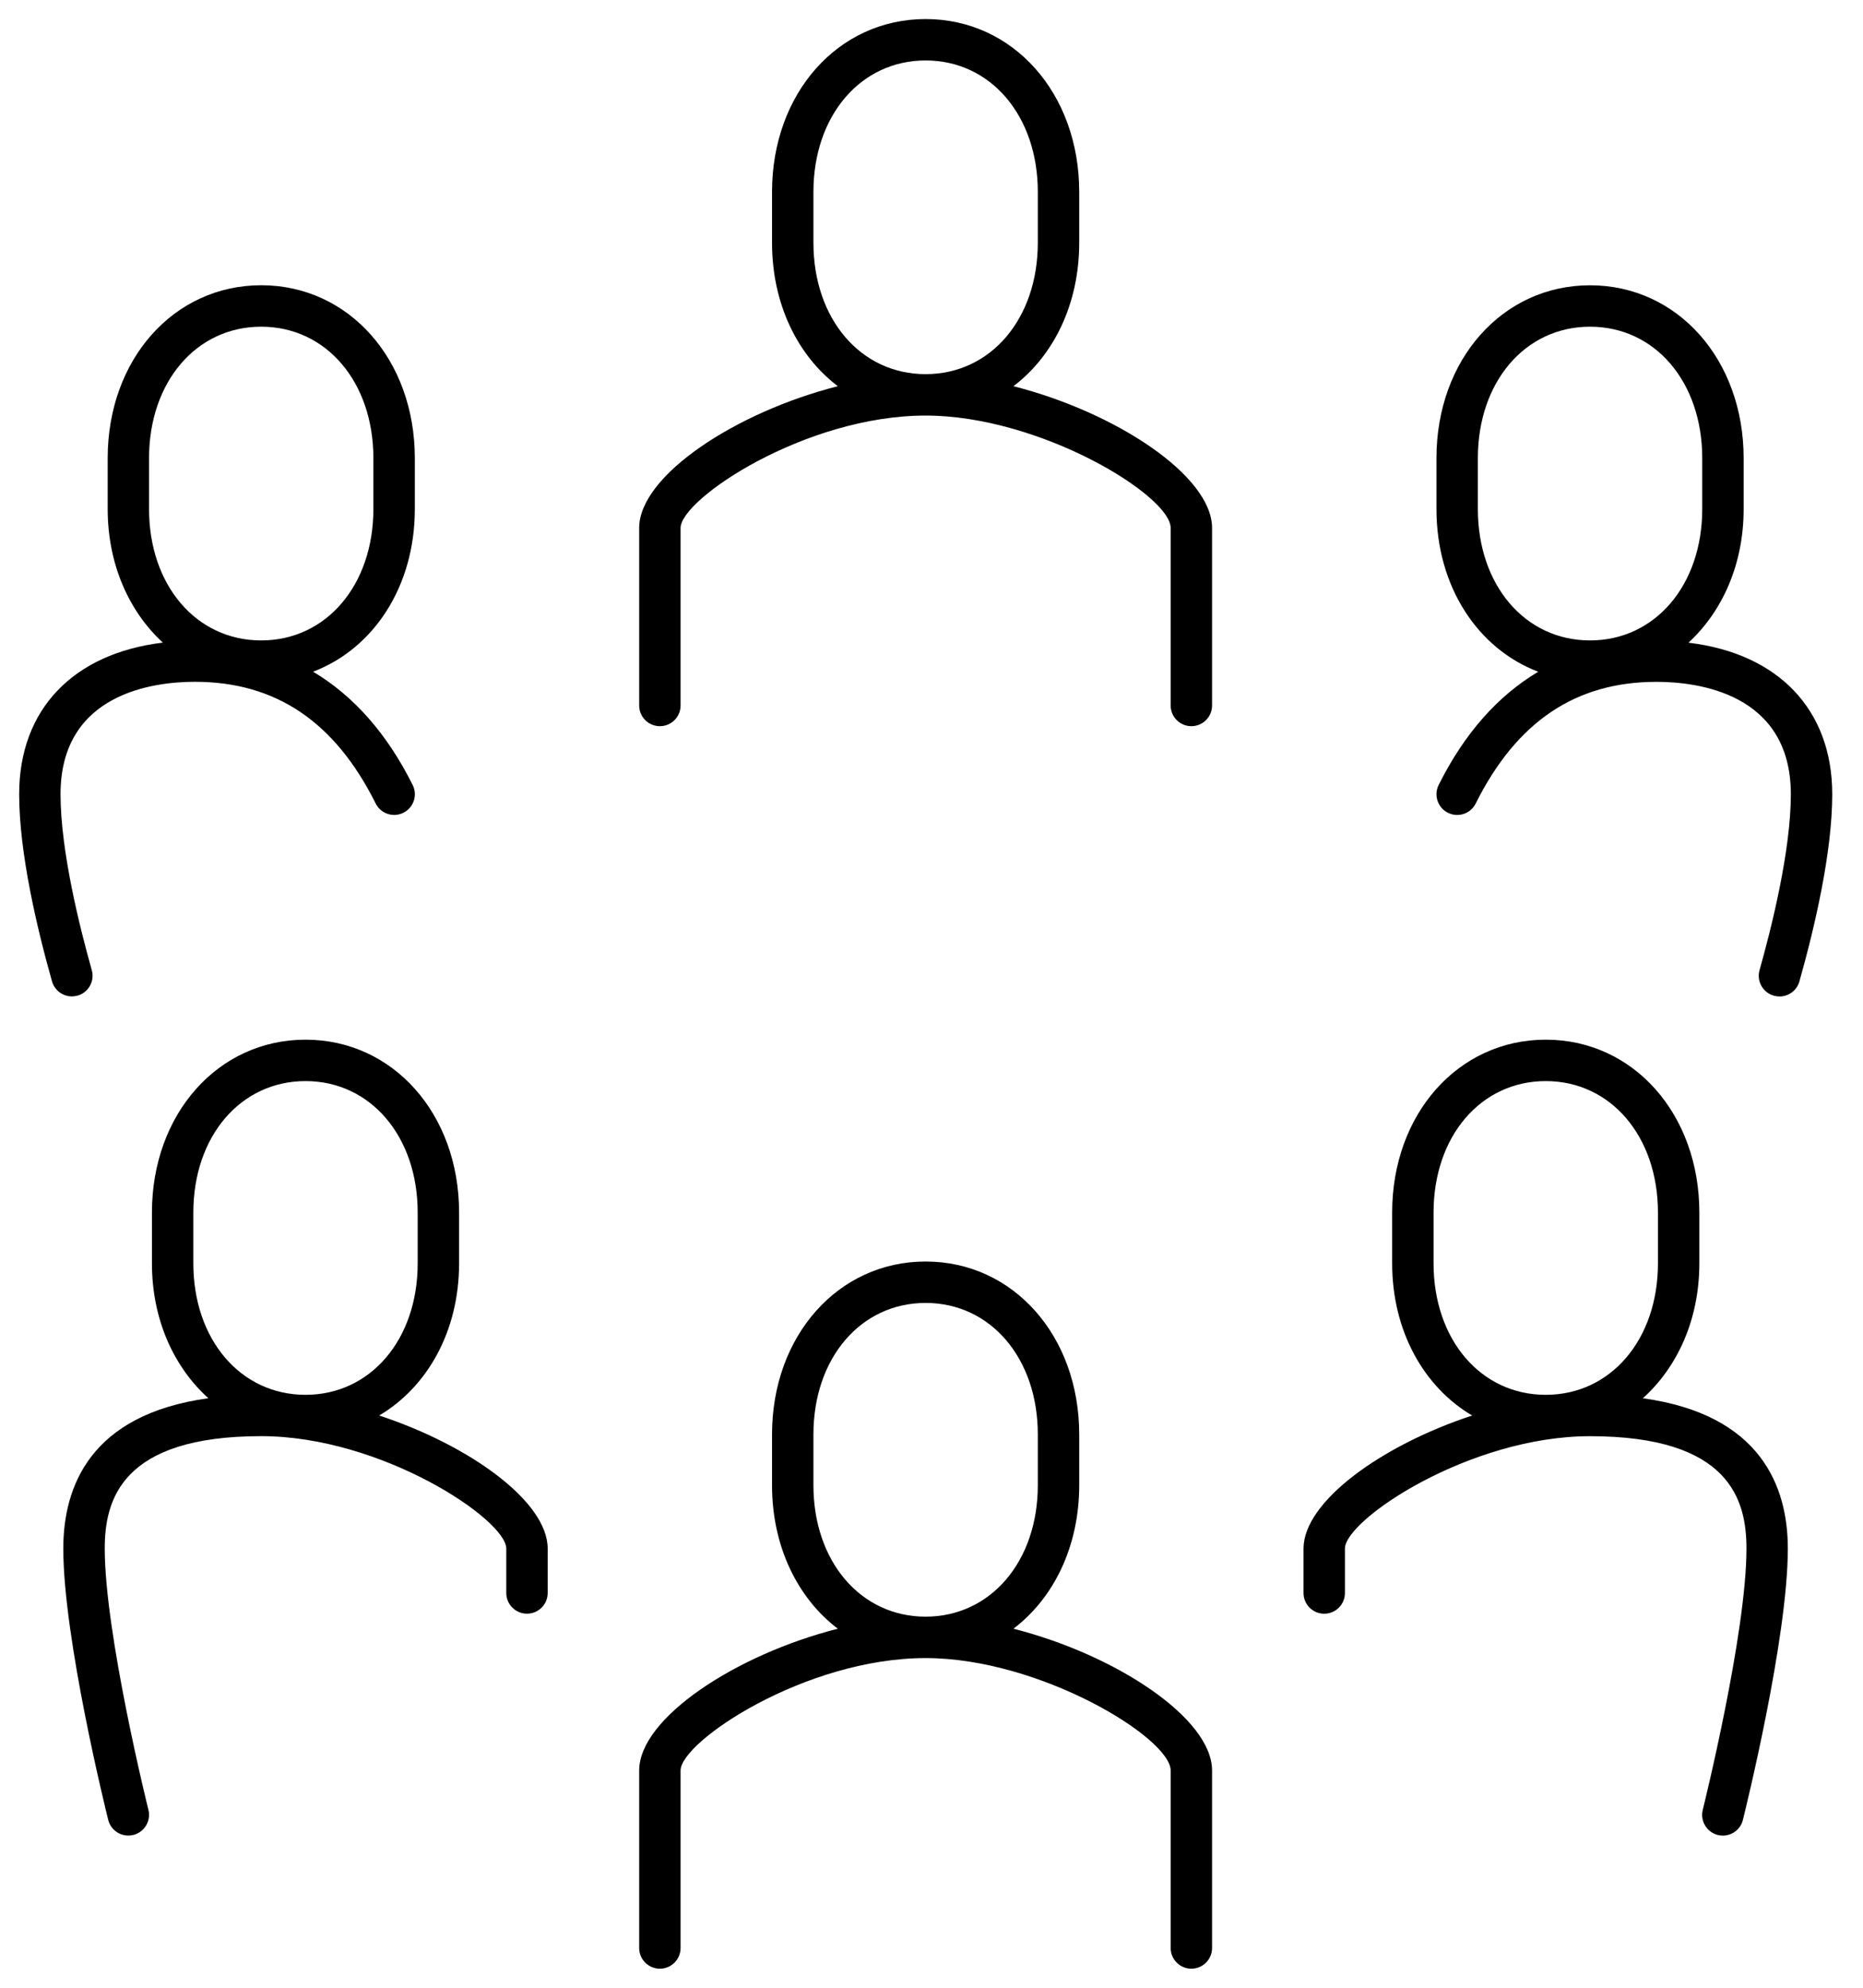
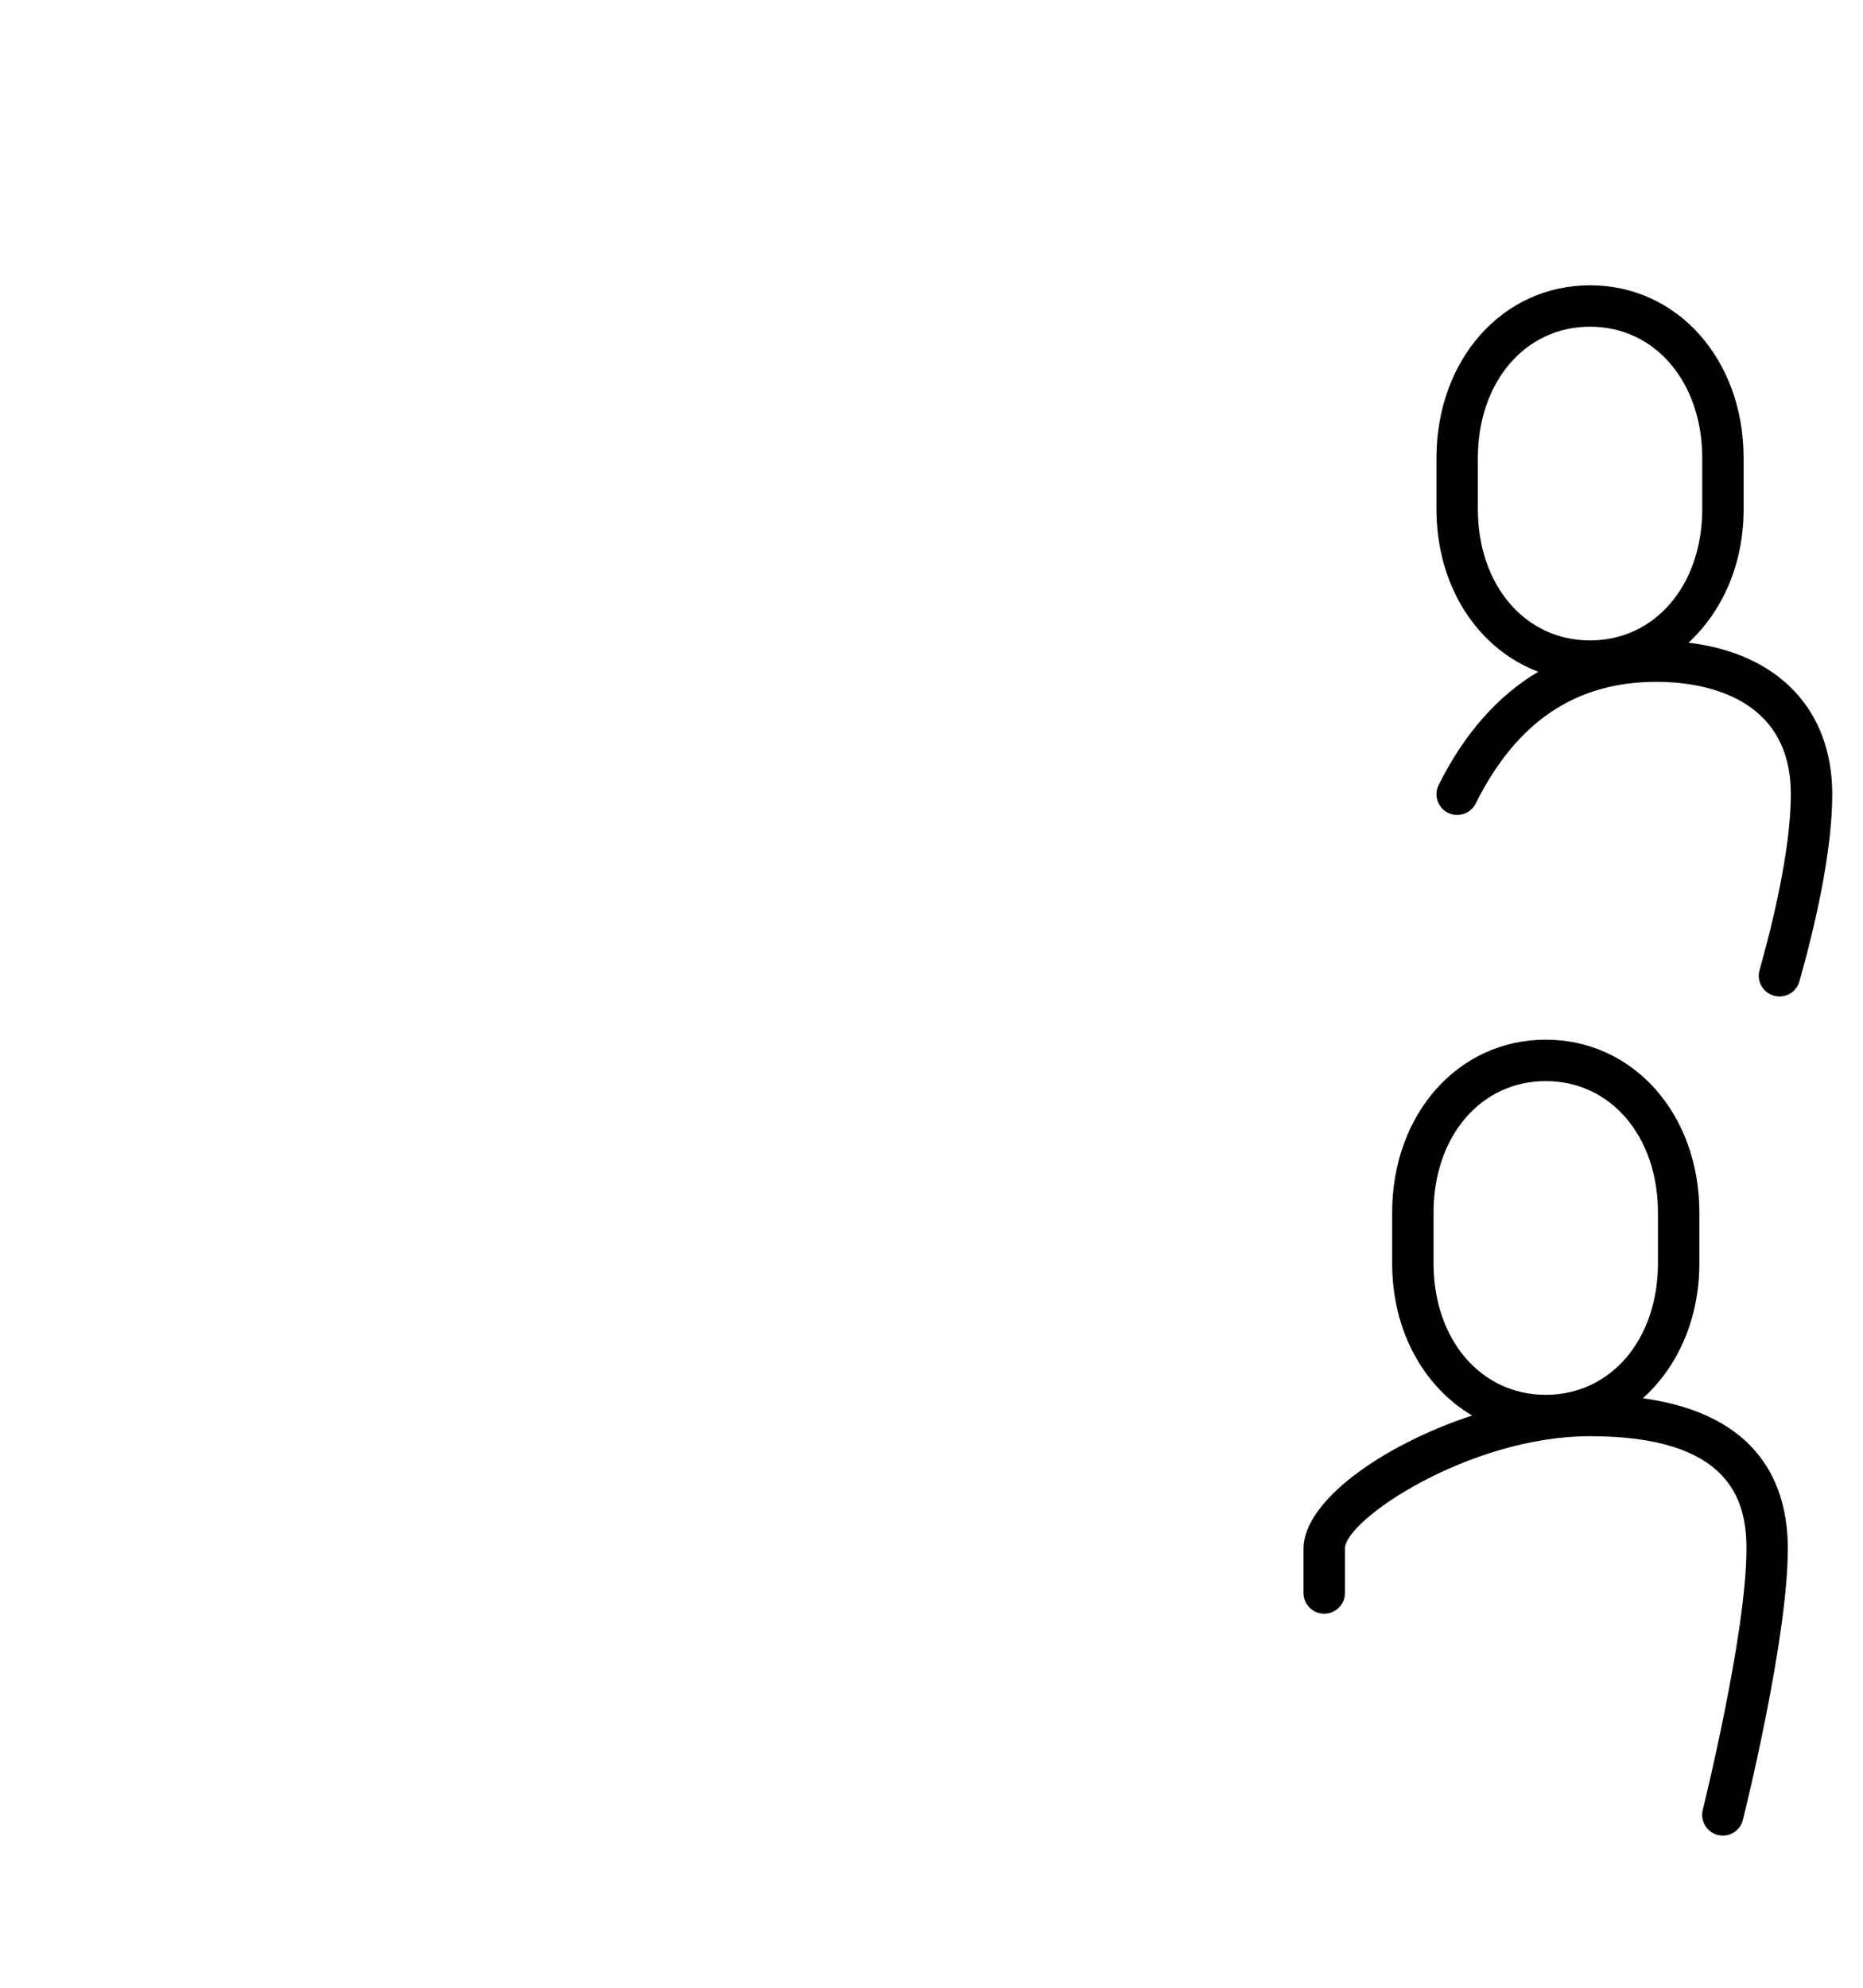
<svg xmlns="http://www.w3.org/2000/svg" viewBox="0 0 45 48">
-   <path d="m24.479 39.33c.973-.737 1.589-1.987 1.589-3.465v-1.226c0-2.381-1.595-4.176-3.71-4.176s-3.71 1.795-3.71 4.176v1.226c0 1.478.617 2.728 1.589 3.465-2.465.626-4.798 2.159-4.798 3.424v4.286c0 .276.224.5.5.5s.5-.224.5-.5v-4.286c0-.699 3.01-2.715 5.919-2.715 2.76 0 5.919 1.927 5.919 2.715v4.286c0 .276.224.5.5.5s.5-.224.5-.5v-4.286c0-1.265-2.333-2.798-4.799-3.424zm-4.831-3.465v-1.226c0-1.84 1.14-3.176 2.71-3.176s2.71 1.336 2.71 3.176v1.226c0 1.839-1.14 3.174-2.71 3.174s-2.71-1.335-2.71-3.174z" />
-   <path d="m24.479 9.326c.973-.737 1.589-1.987 1.589-3.465v-1.226c0-2.38-1.595-4.175-3.71-4.175s-3.71 1.795-3.71 4.175v1.226c0 1.478.617 2.728 1.589 3.465-2.465.626-4.798 2.159-4.798 3.424v4.286c0 .276.224.5.5.5s.5-.224.5-.5v-4.286c0-.699 3.01-2.715 5.919-2.715 2.76 0 5.919 1.927 5.919 2.715v4.286c0 .276.224.5.5.5s.5-.224.5-.5v-4.286c0-1.265-2.334-2.798-4.799-3.424zm-4.831-3.465v-1.226c0-1.84 1.14-3.175 2.71-3.175s2.71 1.335 2.71 3.175v1.226c0 1.839-1.14 3.174-2.71 3.174s-2.71-1.335-2.71-3.174z" />
  <path d="m39.684 33.764c.835-.752 1.363-1.903 1.363-3.257v-1.226c0-2.38-1.595-4.175-3.71-4.175s-3.71 1.795-3.71 4.175v1.226c0 1.64.768 2.986 1.931 3.675-2.178.716-4.072 2.074-4.072 3.214v1.072c0 .276.224.5.5.5s.5-.224.5-.5v-1.072c0-.699 3.01-2.715 5.92-2.715 3.388 0 3.779 1.55 3.779 2.715 0 2.057-1.045 6.267-1.056 6.309-.066.268.097.539.364.606.041.01.081.015.121.015.225 0 .429-.151.485-.379.044-.178 1.085-4.371 1.085-6.551-0-1.493-.647-3.237-3.502-3.631zm-5.057-3.257v-1.226c0-1.84 1.14-3.175 2.71-3.175s2.71 1.335 2.71 3.175v1.226c0 1.84-1.14 3.175-2.71 3.175s-2.71-1.335-2.71-3.175z" />
  <path d="m40.785 15.519c.817-.753 1.332-1.891 1.332-3.228v-1.226c0-2.38-1.595-4.176-3.71-4.176s-3.71 1.795-3.71 4.176v1.226c0 1.878 1 3.376 2.458 3.93-.973.58-1.781 1.485-2.405 2.735-.123.247-.023.547.224.671.248.123.547.024.671-.224.987-1.978 2.416-2.938 4.367-2.938.976 0 3.245.265 3.245 2.715 0 1.371-.474 3.249-.756 4.247-.075.266.08.542.346.617.045.013.091.019.136.019.219 0 .419-.144.481-.364.361-1.28.793-3.102.793-4.519 0-2.054-1.314-3.402-3.471-3.66zm-5.088-3.228v-1.226c0-1.84 1.14-3.176 2.71-3.176s2.71 1.335 2.71 3.176v1.226c0 1.839-1.14 3.174-2.71 3.174s-2.71-1.335-2.71-3.174z" />
-   <path d="m9.158 34.182c1.164-.688 1.931-2.034 1.931-3.675v-1.226c0-2.38-1.595-4.175-3.709-4.175-2.115 0-3.71 1.795-3.71 4.175v1.226c0 1.355.528 2.505 1.363 3.257-2.857.394-3.504 2.138-3.504 3.631 0 2.18 1.04 6.373 1.085 6.551.057.228.261.379.485.379.04 0 .081-.005.122-.015.268-.067.431-.339.364-.606-.011-.042-1.055-4.25-1.055-6.309 0-1.165.392-2.715 3.78-2.715 2.91 0 5.919 2.016 5.919 2.715v1.072c0 .276.224.5.5.5s.5-.224.5-.5v-1.072c0-1.14-1.893-2.497-4.071-3.214zm-4.488-3.675v-1.226c0-1.84 1.14-3.175 2.71-3.175 1.57 0 2.709 1.335 2.709 3.175v1.226c0 1.84-1.14 3.175-2.709 3.175-1.57 0-2.71-1.335-2.71-3.175z" />
-   <path d="m1.872 24.043c.266-.075.42-.352.345-.617-.282-.996-.755-2.872-.755-4.247 0-2.45 2.269-2.715 3.245-2.715 1.952 0 3.38.961 4.367 2.938.123.248.426.348.67.224.247-.123.348-.423.224-.67-.624-1.25-1.432-2.155-2.405-2.736 1.458-.555 2.457-2.053 2.457-3.93v-1.226c0-2.38-1.595-4.176-3.71-4.176-2.115 0-3.709 1.795-3.709 4.176v1.226c0 1.337.515 2.475 1.332 3.228-2.157.259-3.47 1.606-3.47 3.66 0 1.42.432 3.242.793 4.519.062.22.263.364.48.364.045 0 .091-.006.137-.019zm1.728-11.752v-1.226c0-1.84 1.14-3.176 2.709-3.176 1.57 0 2.71 1.335 2.71 3.176v1.226c0 1.839-1.14 3.174-2.71 3.174-1.57 0-2.709-1.335-2.709-3.174z" />
</svg>